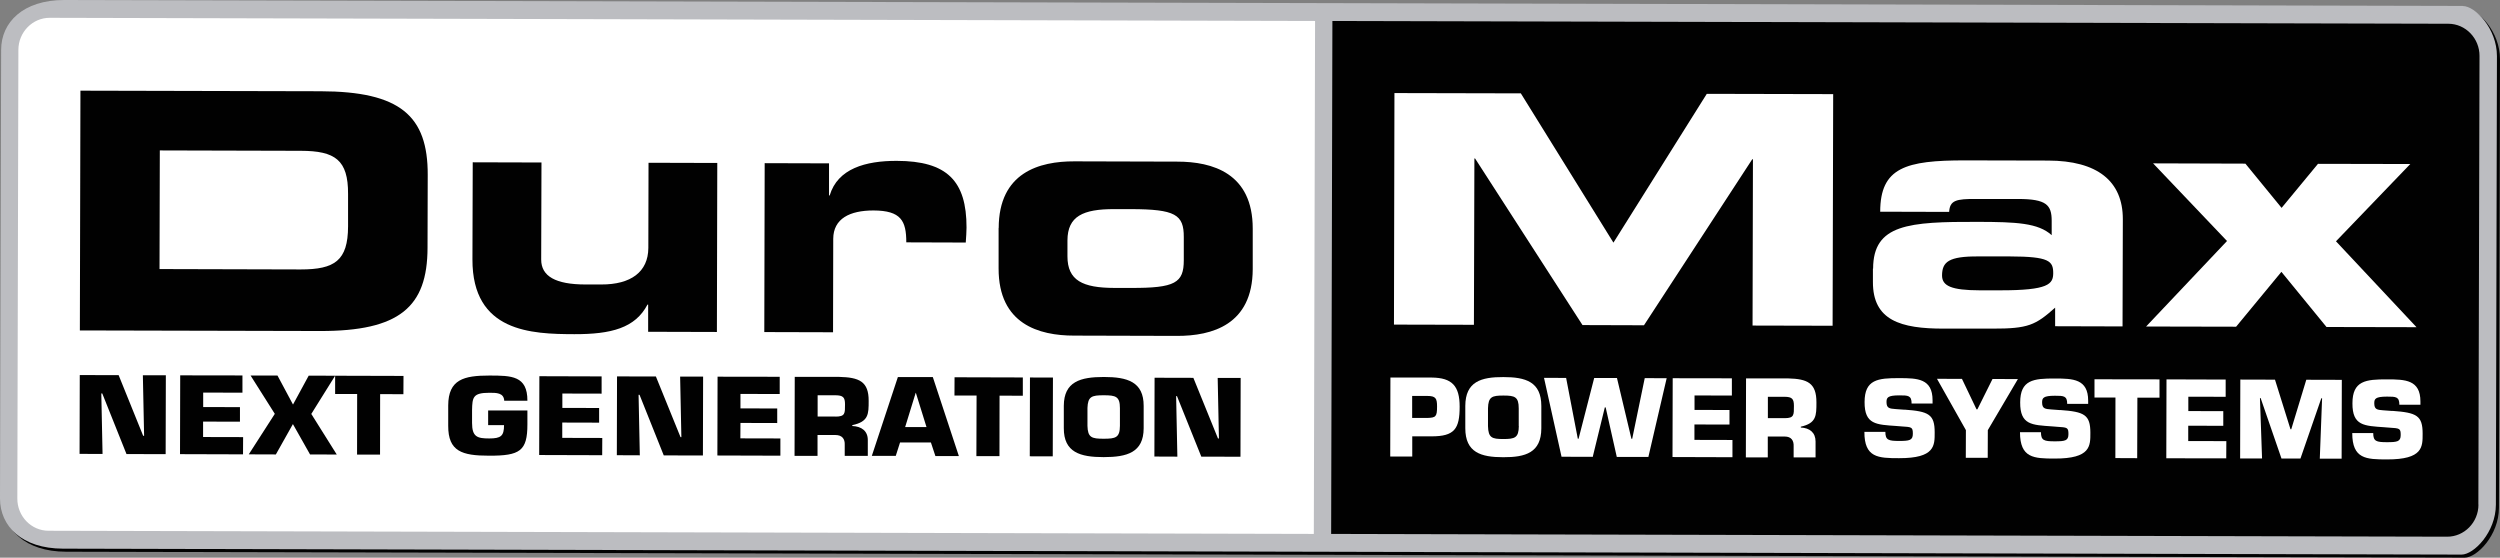
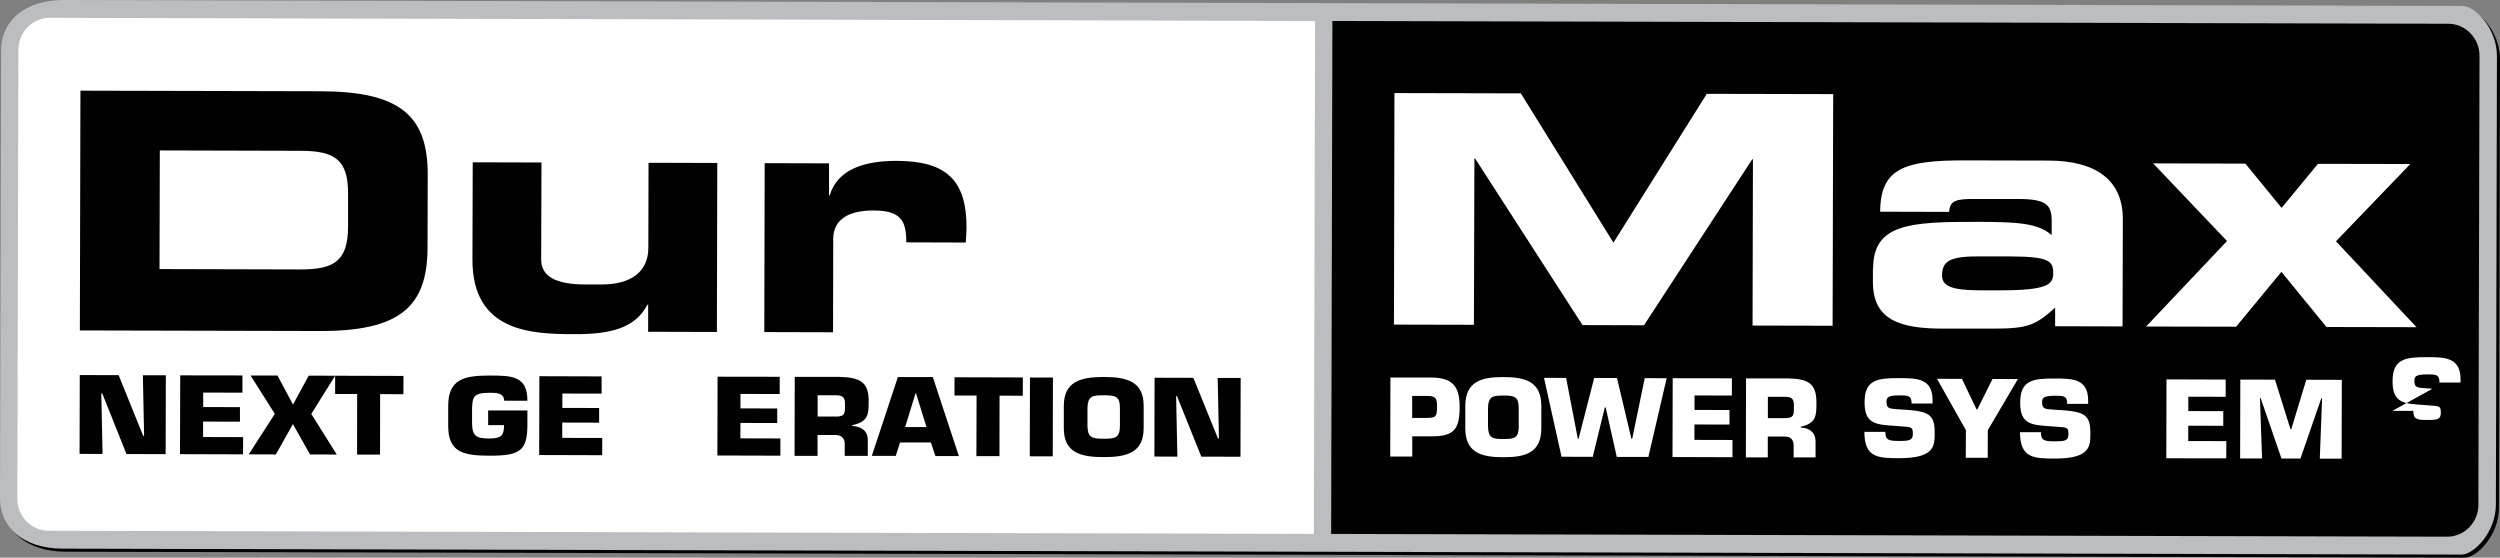
<svg xmlns="http://www.w3.org/2000/svg" id="Layer_2" data-name="Layer 2" viewBox="0 0 261.09 58.24">
  <rect x="0" y="0" width="261.09" height="58.24" fill="#808080" stroke="none" />
  <defs>
    <style>
      .cls-1 {
        fill: #010101;
      }

      .cls-2 {
        fill: #bcbdc1;
      }

      .cls-3 {
        fill: #fff;
      }
    </style>
  </defs>
  <g id="Layer_1-2" data-name="Layer 1">
    <path class="cls-1" d="M259.17,53.02c0,1.85-1.48,3.36-3.28,3.35l-116.54-.29.13-53.57,116.54.29c1.8,0,3.27,1.52,3.26,3.37l-.12,46.85ZM2.14,52.39l.11-46.85c0-1.85,1.48-3.36,3.28-3.35l132.14.33-.13,53.57-132.14-.33c-1.81,0-3.27-1.52-3.26-3.37M257.53.94L7.05.33C2.73.32.44,2.65.44,5.53l-.12,46.85c0,2.88,2.27,5.23,6.58,5.24l250.49.62c1.29,0,3.58-2.33,3.59-5.21l.11-46.85c0-2.88-2.27-5.23-3.56-5.23" />
    <path class="cls-3" d="M133.79,1.24h0S6.69.93,6.69.93c-4.38-.01-5.66,2.48-5.67,5.56l-.11,44.51c0,3.08,1.68,5.58,5.64,5.59l127.1.31h0s4.47.02,4.47.02l.14-55.68h-4.47Z" />
    <path class="cls-1" d="M253.55,1.27l-110.66-.27h0s-4.45-.02-4.45-.02l-.14,55.98h4.45s0,0,0,0l110.66.27c4.77.01,6.06-2.49,6.06-5.59l.11-44.75c0-3.77-1.92-5.5-6.04-5.62" />
    <path class="cls-2" d="M258.84,52.7c0,1.85-1.48,3.36-3.28,3.35l-116.54-.29.13-53.57,116.54.29c1.8,0,3.27,1.52,3.26,3.37l-.12,46.85ZM1.81,52.06l.11-46.85c0-1.85,1.48-3.36,3.28-3.35l132.14.33-.13,53.57-132.14-.33c-1.81,0-3.27-1.52-3.26-3.37M257.21.62L6.72,0C2.41,0,.12,2.33.12,5.21L0,52.06c0,2.88,2.27,5.23,6.58,5.24l250.49.62c1.29,0,3.58-2.33,3.59-5.21l.11-46.85c0-2.88-2.27-5.23-3.56-5.23" />
    <path class="cls-1" d="M16.66,28.1l14.74.04c3.55,0,4.94-.92,4.95-4.49v-3.39c.02-3.56-1.36-4.5-4.92-4.51l-14.74-.04-.03,12.38ZM8.4,9.47l25.07.06c8.31.02,11.22,2.55,11.2,8.74l-.02,7.61c-.01,6.19-2.94,8.71-11.24,8.69l-25.07-.06.06-25.04Z" />
    <path class="cls-1" d="M74.87,34.67l-7.18-.02v-2.84s-.07,0-.07,0c-1.28,2.45-3.79,3.1-7.64,3.09-4.45-.01-10.66-.2-10.64-7.81l.03-10.14,7.18.02-.03,10.14c0,1.73,1.49,2.6,4.63,2.6h1.65c3.07.01,4.9-1.3,4.91-3.82l.02-8.89,7.18.02-.04,17.64Z" />
    <path class="cls-1" d="M79.85,17.04l6.73.02v3.35s.07,0,.07,0c.83-2.8,3.75-3.62,7.01-3.61,5.24.01,7.29,2.09,7.28,6.97,0,.45-.04.93-.08,1.56l-6.21-.02c0-2.25-.55-3.32-3.43-3.33-2.47,0-4.19.85-4.2,2.96l-.02,9.76-7.18-.02.04-17.64Z" />
-     <path class="cls-1" d="M111.48,26.77c0,2.53,1.6,3.29,4.89,3.3h1.72c4.64.02,5.54-.53,5.54-2.89v-2.42c.01-2.35-.89-2.91-5.52-2.92h-1.72c-3.29-.01-4.9.74-4.91,3.27v1.66ZM104.3,23.82c.01-5.81,4.24-6.98,7.91-6.97l10.74.03c3.67,0,7.89,1.2,7.88,7.01v4.22c-.02,5.81-4.25,6.98-7.92,6.97l-10.74-.03c-3.67,0-7.89-1.2-7.88-7.01v-4.22Z" />
    <polygon class="cls-1" points="10.71 47.41 8.31 47.4 8.33 39.17 12.39 39.18 14.95 45.51 15.05 45.51 14.92 39.19 17.32 39.19 17.3 47.43 13.21 47.42 10.68 41.09 10.58 41.09 10.71 47.41" />
    <polygon class="cls-1" points="21.22 42.51 25.06 42.52 25.06 44.04 21.21 44.03 21.21 45.64 25.39 45.65 25.38 47.45 18.8 47.43 18.82 39.2 25.32 39.21 25.32 41.01 21.22 41 21.22 42.51" />
    <polygon class="cls-1" points="32.51 43.23 35.17 47.47 32.38 47.46 30.59 44.29 28.81 47.46 25.98 47.45 28.7 43.22 26.17 39.22 28.98 39.22 30.6 42.25 32.24 39.23 35 39.24 32.51 43.23" />
    <polygon class="cls-1" points="39.69 47.48 37.29 47.48 37.3 41.15 35 41.15 35 39.24 42.14 39.26 42.13 41.17 39.7 41.16 39.69 47.48" />
    <path class="cls-1" d="M52.66,41.84c-.05-.83-.83-.82-1.55-.82-1.73,0-1.78.48-1.81,1.81v1.34c0,1.46.55,1.62,1.79,1.62,1.22,0,1.55-.25,1.55-1.39h-1.66s0-1.53,0-1.53h4.1s0,1.45,0,1.45c0,2.78-.78,3.28-4,3.27-2.83,0-4.28-.45-4.27-3.12v-2.13c.01-2.72,1.65-3.12,4.29-3.12,2.33,0,3.99.02,3.98,2.63h-2.44Z" />
    <polygon class="cls-1" points="58.73 42.6 62.57 42.61 62.57 44.14 58.72 44.13 58.72 45.73 62.9 45.74 62.89 47.54 56.31 47.52 56.33 39.29 62.83 39.31 62.83 41.11 58.73 41.1 58.73 42.6" />
-     <polygon class="cls-1" points="66.82 47.55 64.42 47.54 64.44 39.31 68.5 39.32 71.07 45.65 71.16 45.65 71.03 39.33 73.43 39.33 73.41 47.57 69.32 47.56 66.79 41.23 66.69 41.23 66.82 47.55" />
    <polygon class="cls-1" points="77.33 42.65 81.17 42.66 81.17 44.18 77.33 44.17 77.32 45.78 81.5 45.79 81.5 47.59 74.92 47.57 74.94 39.34 81.43 39.35 81.43 41.15 77.33 41.14 77.33 42.65" />
    <path class="cls-1" d="M87.25,43.51c1.03,0,1-.35,1-1.28,0-.74-.2-.94-1-.95h-1.86s0,2.22,0,2.22h1.86ZM82.99,39.36h4.64c2.08.05,3.1.46,3.09,2.51,0,1.37,0,2.17-1.71,2.53v.09c.98.04,1.62.53,1.62,1.46v1.66s-2.41,0-2.41,0v-1.15c.03-.61-.26-1.03-.98-1.03h-1.86s0,2.18,0,2.18h-2.4s.02-8.24.02-8.24Z" />
    <path class="cls-1" d="M95.65,41.03h-.02l-1.1,3.57h2.23s-1.11-3.57-1.11-3.57ZM94,46.2l-.45,1.41h-2.5s2.72-8.23,2.72-8.23h3.65s2.72,8.25,2.72,8.25h-2.45s-.47-1.42-.47-1.42h-3.23Z" />
    <polygon class="cls-1" points="104.38 47.64 101.97 47.64 101.99 41.31 99.68 41.31 99.69 39.4 106.82 39.42 106.82 41.33 104.39 41.32 104.38 47.64" />
    <rect class="cls-1" x="104.64" y="42.34" width="8.23" height="2.4" transform="translate(64.95 152.19) rotate(-89.86)" />
    <path class="cls-1" d="M116.96,44.48v-1.86c0-1.22-.44-1.34-1.69-1.34-1.25,0-1.66.12-1.7,1.33v1.86c.03,1.23.44,1.35,1.69,1.35,1.25,0,1.69-.11,1.7-1.34M111.1,44.71v-2.33c.01-2.53,1.74-3.01,4.18-3.01,2.44,0,4.17.49,4.16,3.03v2.33c-.01,2.53-1.74,3.01-4.18,3.01-2.44,0-4.17-.49-4.16-3.03" />
    <polygon class="cls-1" points="122.96 47.69 120.56 47.68 120.58 39.45 124.63 39.46 127.2 45.79 127.3 45.79 127.17 39.47 129.57 39.47 129.55 47.7 125.46 47.69 122.92 41.37 122.83 41.37 122.96 47.69" />
    <polygon class="cls-3" points="145.63 9.72 158.83 9.75 168.5 25.34 178.25 9.8 191.45 9.83 191.39 34.02 183.03 34 183.07 16.63 183 16.63 171.69 33.97 165.27 33.95 154.05 16.55 153.98 16.55 153.93 33.92 145.58 33.9 145.63 9.72" />
    <path class="cls-3" d="M208.85,30.32c5.11.01,5.57-.66,5.58-1.79,0-1.27-.42-1.74-4.52-1.75h-3.29c-3.13-.02-3.79.58-3.8,1.99,0,1.1,1,1.54,3.9,1.55h2.13ZM195.62,28.05c.01-4.64,3.73-4.9,10.92-4.88,4.06.01,6.31.11,7.73,1.39v-1.5c0-1.67-.57-2.27-3.47-2.28h-4.37c-2.17-.02-2.79.15-2.87,1.35l-7.2-.02c.01-4.61,2.65-5.37,8.91-5.36l8.63.02c5.11.01,7.81,2.12,7.8,6.13l-.03,11.19-7.04-.02v-1.94c-2.05,1.83-2.82,2.2-6.54,2.19h-5.07c-4.53.01-7.43-.86-7.42-4.87v-1.4Z" />
    <polygon class="cls-3" points="232.58 25.17 224.86 17.06 234.5 17.09 238.28 21.71 242.08 17.11 251.72 17.13 243.96 25.2 252.37 34.17 242.97 34.15 238.26 28.39 233.53 34.12 224.13 34.1 232.58 25.17" />
    <path class="cls-3" d="M149.05,43.65c.9-.03,1.03-.13,1.03-1.19,0-.85-.13-1.11-1.03-1.11h-1.57s0,2.3,0,2.3h1.57ZM145.19,47.66l.02-8.23h4.31c2.13.02,2.92.88,2.92,3.04,0,2.32-.54,3.1-2.93,3.1h-2.02s0,2.11,0,2.11h-2.28Z" />
    <path class="cls-3" d="M158.61,44.5v-1.85c0-1.22-.42-1.34-1.6-1.34-1.19,0-1.58.12-1.61,1.34v1.85c.03,1.23.42,1.35,1.6,1.35,1.19,0,1.61-.12,1.62-1.35M153.03,44.72v-2.33c.01-2.54,1.66-3.02,3.98-3.01,2.32,0,3.96.49,3.96,3.03v2.33c-.01,2.54-1.66,3.02-3.98,3.01-2.32,0-3.96-.49-3.96-3.03" />
    <polygon class="cls-3" points="171.77 39.49 174.06 39.5 172.15 47.72 168.85 47.72 167.69 42.55 167.6 42.55 166.34 47.71 163.08 47.7 161.25 39.46 163.56 39.47 164.78 45.82 164.86 45.82 166.49 39.48 168.87 39.48 170.38 45.83 170.46 45.83 171.77 39.49" />
    <polygon class="cls-3" points="176.97 42.81 180.62 42.82 180.62 44.34 176.96 44.33 176.96 45.94 180.93 45.95 180.93 47.75 174.67 47.73 174.69 39.5 180.87 39.51 180.87 41.31 176.97 41.3 176.97 42.81" />
    <path class="cls-3" d="M186.4,43.67c.98,0,.95-.35.95-1.28,0-.73-.19-.94-.95-.95h-1.77s0,2.23,0,2.23h1.77ZM182.35,39.52h4.41c1.98.05,2.95.46,2.94,2.51,0,1.37,0,2.17-1.63,2.53v.09c.93.04,1.54.53,1.54,1.46v1.66s-2.29,0-2.29,0v-1.15c.03-.62-.25-1.03-.93-1.03h-1.77s0,2.18,0,2.18h-2.29s.02-8.24.02-8.24Z" />
    <path class="cls-3" d="M198.89,42.78c2.54.18,3.16.49,3.16,2.38,0,1.36.05,2.7-3.72,2.69-2.18,0-3.63-.05-3.62-2.75h2.19c0,.86.32.95,1.44.95,1.07,0,1.43-.06,1.43-.75,0-.71-.12-.7-1.2-.77l-.5-.04c-2.11-.15-3.35-.14-3.34-2.5,0-2.36,1.39-2.51,3.63-2.5,1.88,0,3.47.04,3.47,2.31v.34s-2.19,0-2.19,0c0-.84-.36-.85-1.28-.85-1.23,0-1.34.24-1.34.7,0,.66.33.68.93.73l.95.07Z" />
    <polygon class="cls-3" points="207.6 44.92 207.59 47.81 205.3 47.81 205.31 44.92 202.29 39.56 204.9 39.57 206.42 42.75 206.51 42.75 208.09 39.58 210.74 39.59 207.6 44.92" />
    <path class="cls-3" d="M215.15,42.82c2.53.18,3.16.49,3.16,2.38,0,1.36.05,2.7-3.72,2.69-2.18,0-3.63-.05-3.63-2.75h2.19c0,.86.32.95,1.44.95,1.07,0,1.43-.06,1.43-.75,0-.71-.12-.7-1.2-.77l-.5-.04c-2.11-.15-3.35-.14-3.34-2.5,0-2.36,1.39-2.51,3.63-2.5,1.87,0,3.47.04,3.47,2.31v.34s-2.19,0-2.19,0c0-.84-.36-.85-1.28-.85-1.23,0-1.34.24-1.34.7,0,.66.33.68.94.73l.95.07Z" />
-     <polygon class="cls-3" points="223.2 47.85 220.92 47.84 220.93 41.52 218.74 41.52 218.74 39.61 225.53 39.62 225.53 41.53 223.22 41.53 223.2 47.85" />
    <polygon class="cls-3" points="228.54 42.93 232.19 42.94 232.19 44.47 228.53 44.46 228.53 46.06 232.51 46.07 232.5 47.87 226.24 47.86 226.26 39.62 232.44 39.64 232.44 41.44 228.54 41.43 228.54 42.93" />
    <polygon class="cls-3" points="236.24 47.88 233.95 47.88 233.97 39.64 237.59 39.65 239.21 44.83 239.29 44.83 240.86 39.66 244.57 39.67 244.55 47.9 242.27 47.9 242.51 41.59 242.43 41.59 240.25 47.89 238.27 47.89 236.09 41.57 236.02 41.57 236.24 47.88" />
-     <path class="cls-3" d="M249.85,42.91c2.54.18,3.16.49,3.16,2.38,0,1.36.05,2.7-3.72,2.69-2.18,0-3.63-.05-3.63-2.75h2.19c0,.86.32.95,1.44.95,1.07,0,1.43-.06,1.43-.75,0-.71-.12-.7-1.2-.77l-.5-.04c-2.11-.15-3.35-.14-3.34-2.5,0-2.36,1.39-2.51,3.63-2.5,1.87,0,3.47.04,3.47,2.31v.34s-2.2,0-2.2,0c0-.84-.36-.85-1.28-.85-1.24,0-1.34.24-1.34.7,0,.66.33.68.93.73l.95.07Z" />
+     <path class="cls-3" d="M249.85,42.91h2.19c0,.86.32.95,1.44.95,1.07,0,1.43-.06,1.43-.75,0-.71-.12-.7-1.2-.77l-.5-.04c-2.11-.15-3.35-.14-3.34-2.5,0-2.36,1.39-2.51,3.63-2.5,1.87,0,3.47.04,3.47,2.31v.34s-2.2,0-2.2,0c0-.84-.36-.85-1.28-.85-1.24,0-1.34.24-1.34.7,0,.66.33.68.93.73l.95.07Z" />
  </g>
</svg>